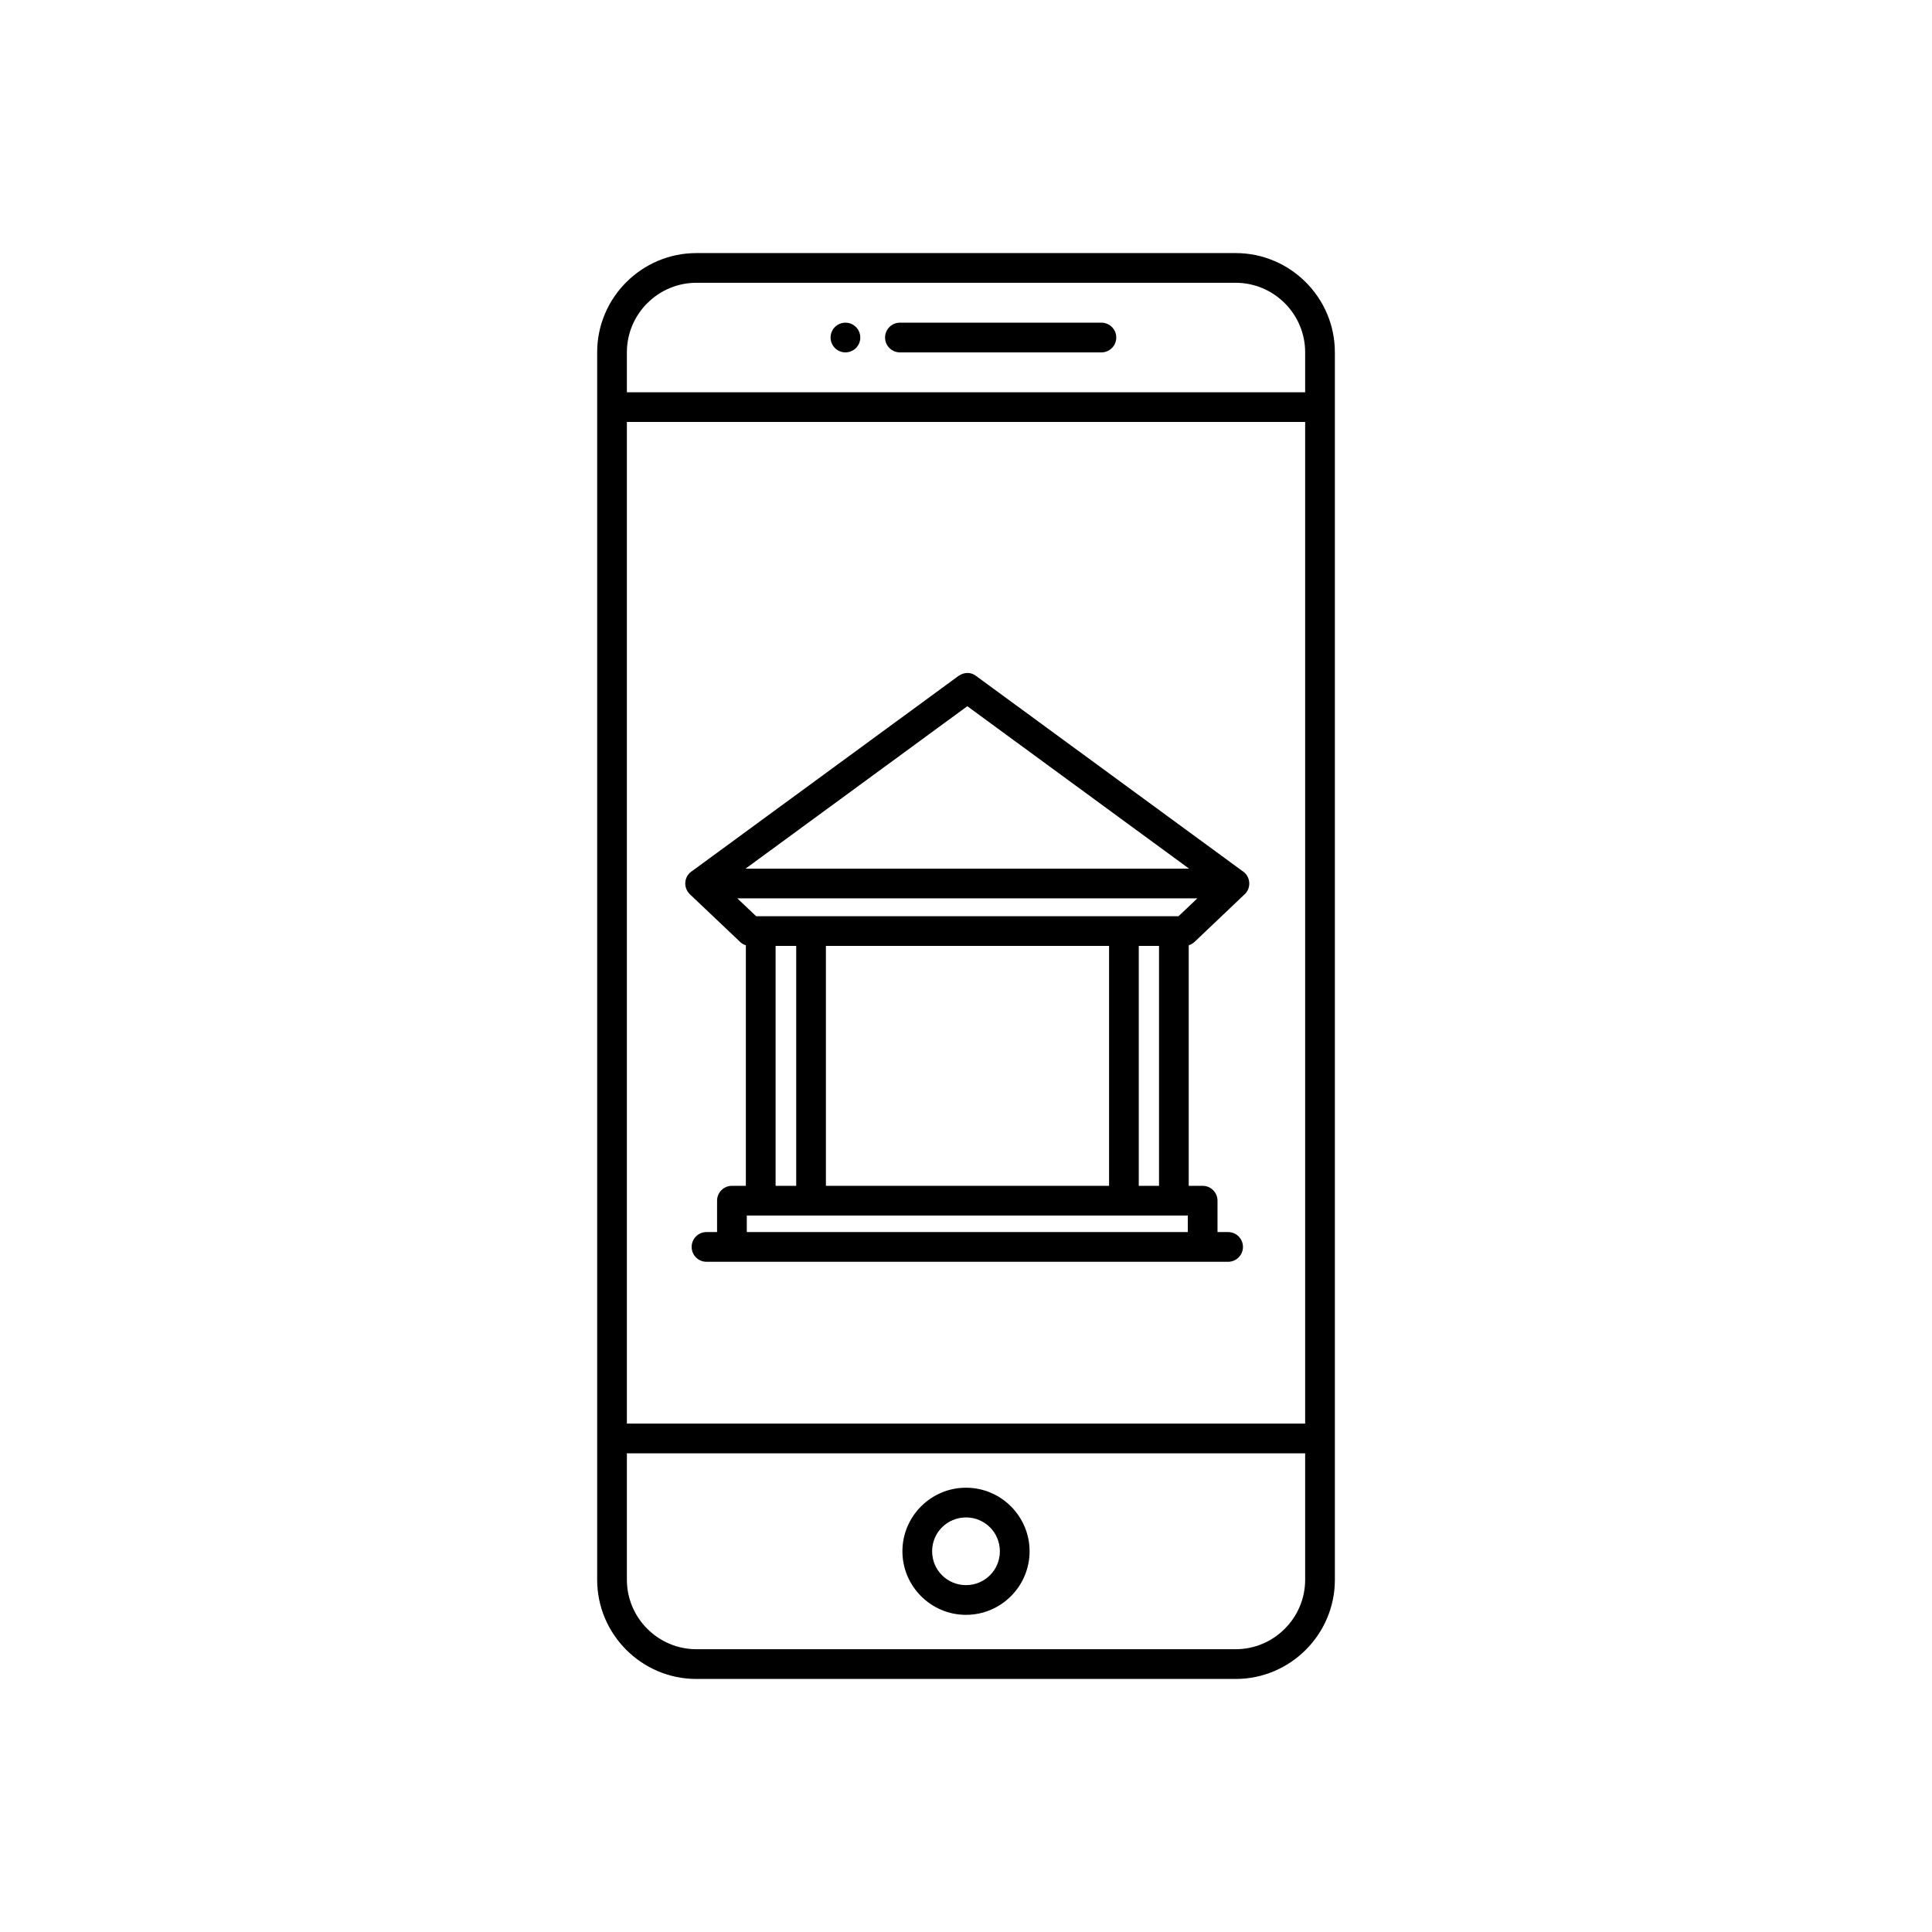
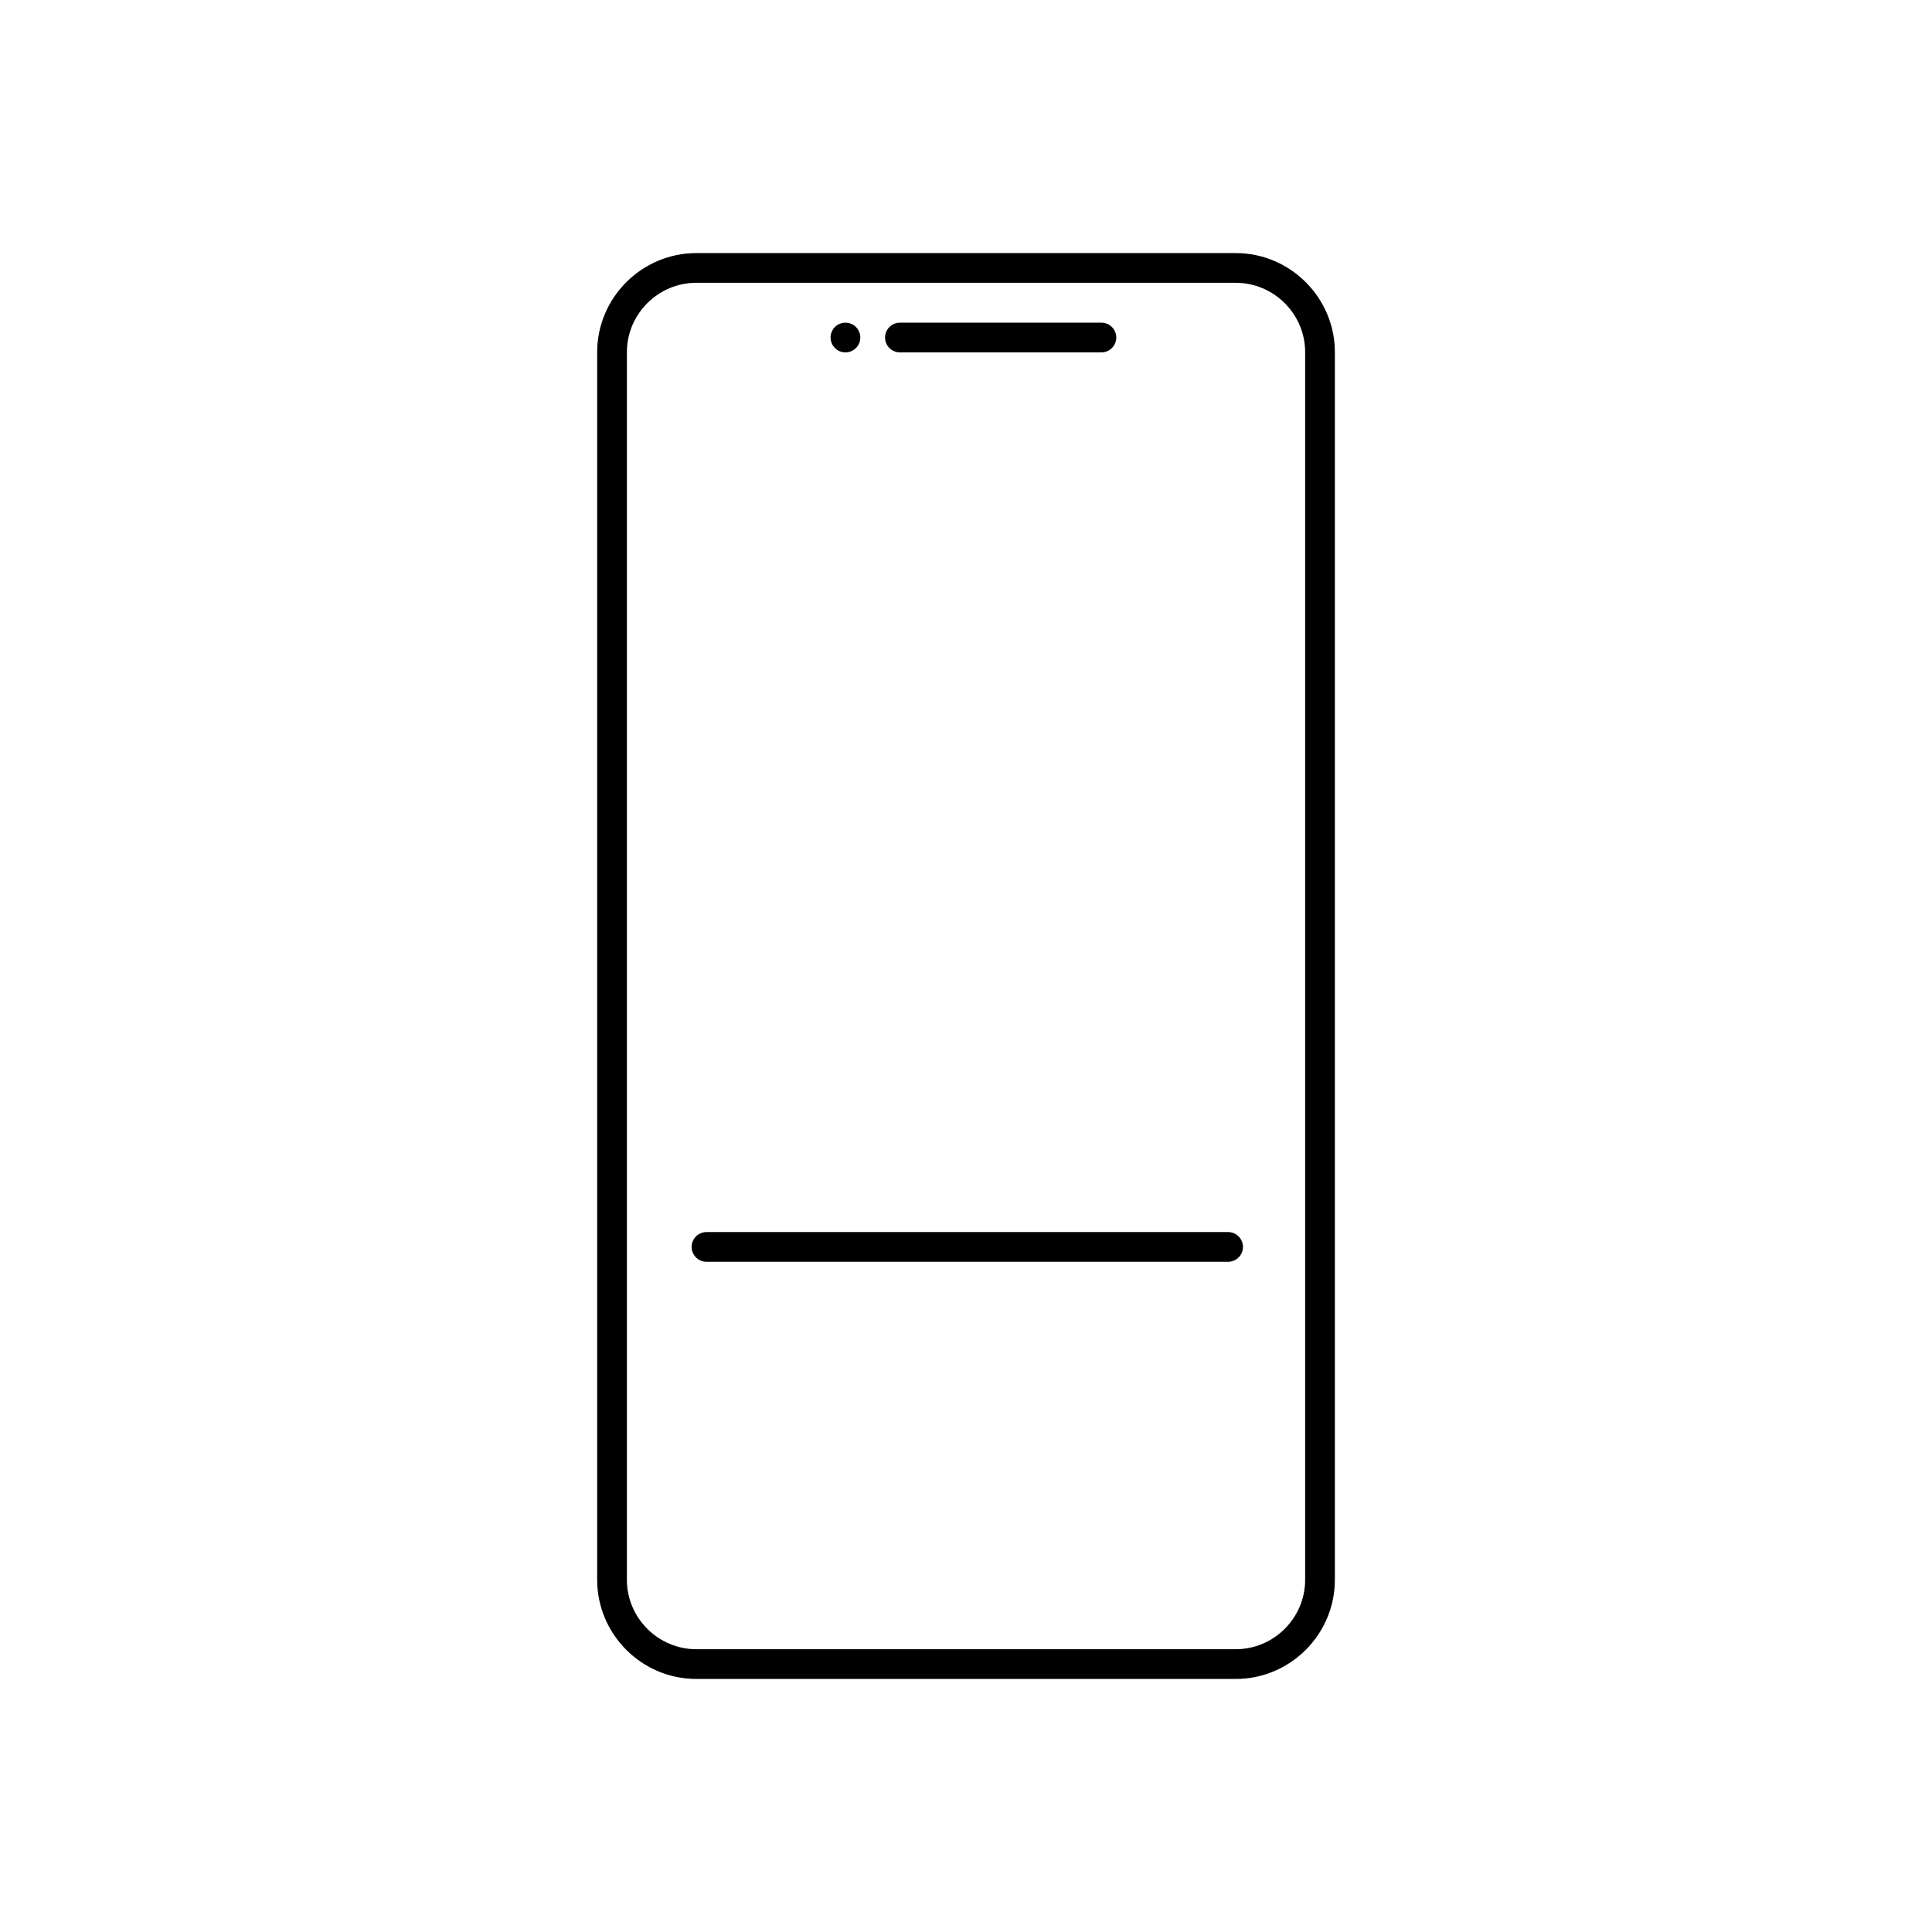
<svg xmlns="http://www.w3.org/2000/svg" fill="#000000" width="800px" height="800px" version="1.1" viewBox="144 144 512 512">
  <g>
    <path d="m328.53 211.07h142.95c7.227 0 13.797 2.953 18.559 7.715 4.758 4.758 7.715 11.328 7.715 18.559v325.32c0 7.227-2.953 13.797-7.715 18.559-4.758 4.758-11.328 7.715-18.559 7.715h-142.95c-7.227 0-13.797-2.953-18.559-7.715-4.758-4.758-7.715-11.328-7.715-18.559v-325.32c0-7.227 2.953-13.797 7.715-18.559 4.758-4.758 11.328-7.715 18.559-7.715zm142.95 7.871h-142.95c-5.055 0-9.656 2.07-12.992 5.406-3.336 3.336-5.406 7.938-5.406 12.992v325.32c0 5.055 2.07 9.656 5.406 12.992 3.336 3.336 7.938 5.406 12.992 5.406h142.95c5.055 0 9.656-2.07 12.992-5.406 3.336-3.336 5.406-7.938 5.406-12.992v-325.32c0-5.055-2.07-9.656-5.406-12.992-3.336-3.336-7.938-5.406-12.992-5.406z" />
-     <path d="m307.67 521.27c-2.172 0-3.938 1.762-3.938 3.938 0 2.172 1.762 3.938 3.938 3.938h184.66c2.172 0 3.938-1.762 3.938-3.938 0-2.172-1.762-3.938-3.938-3.938z" />
-     <path d="m400 538.26c4.641 0 8.852 1.887 11.898 4.934 3.059 3.059 4.953 7.269 4.953 11.91 0 4.641-1.891 8.852-4.953 11.91-3.051 3.047-7.258 4.934-11.898 4.934s-8.852-1.887-11.898-4.934c-3.059-3.055-4.953-7.269-4.953-11.91 0-4.641 1.891-8.852 4.953-11.91 3.051-3.047 7.258-4.934 11.898-4.934zm6.363 10.5c-1.625-1.621-3.875-2.625-6.363-2.625-2.492 0-4.742 1.004-6.363 2.625-1.613 1.613-2.613 3.856-2.613 6.344 0 2.488 1 4.731 2.613 6.344 1.625 1.621 3.875 2.629 6.363 2.629 2.492 0 4.742-1.004 6.363-2.629 1.613-1.613 2.613-3.856 2.613-6.344 0-2.488-1-4.731-2.613-6.344z" />
-     <path d="m307.67 247.95c-2.172 0-3.938 1.762-3.938 3.938 0 2.172 1.762 3.938 3.938 3.938h184.66c2.172 0 3.938-1.762 3.938-3.938 0-2.172-1.762-3.938-3.938-3.938z" />
    <path d="m382.49 229.51c-2.172 0-3.938 1.762-3.938 3.938 0 2.172 1.762 3.938 3.938 3.938h53.395c2.172 0 3.938-1.762 3.938-3.938 0-2.172-1.762-3.938-3.938-3.938z" />
    <path d="m368.05 229.51c2.176 0 3.938 1.762 3.938 3.938 0 2.176-1.762 3.938-3.938 3.938s-3.938-1.762-3.938-3.938c0-2.176 1.762-3.938 3.938-3.938z" fill-rule="evenodd" />
-     <path d="m341.57 374.21h117.56l-58.781-43.055-58.781 43.055zm131.68 0.609c2.254 1.43 2.449 4.68 0.391 6.371l-13.062 12.41c-0.457 0.434-0.992 0.734-1.555 0.91v63.746h3.691c2.172 0 3.938 1.762 3.938 3.938v11.516c0 2.172-1.762 3.938-3.938 3.938-2.172 0-3.938-1.762-3.938-3.938v-7.582h-116.87v7.582c0 2.172-1.762 3.938-3.938 3.938-2.172 0-3.938-1.762-3.938-3.938v-11.516c0-2.172 1.762-3.938 3.938-3.938h3.691v-63.746c-0.68-0.207-1.281-0.598-1.75-1.109l-13.062-12.391c-1.867-1.793-1.609-4.801 0.59-6.188l70.578-51.695c1.57-1.059 3.375-1.098 4.863 0.16l70.363 51.539zm-22.098 19.859h-5.367v63.574h5.367zm-13.238 0h-75.039v63.574h75.039zm-82.91 0h-5.461v63.574h5.461zm106.29-12.598h-121.89l4.981 4.727h111.94l4.981-4.727z" />
    <path d="m331.23 470.51c-2.172 0-3.938 1.762-3.938 3.938 0 2.172 1.762 3.938 3.938 3.938h138.23c2.172 0 3.938-1.762 3.938-3.938 0-2.172-1.762-3.938-3.938-3.938z" />
  </g>
</svg>